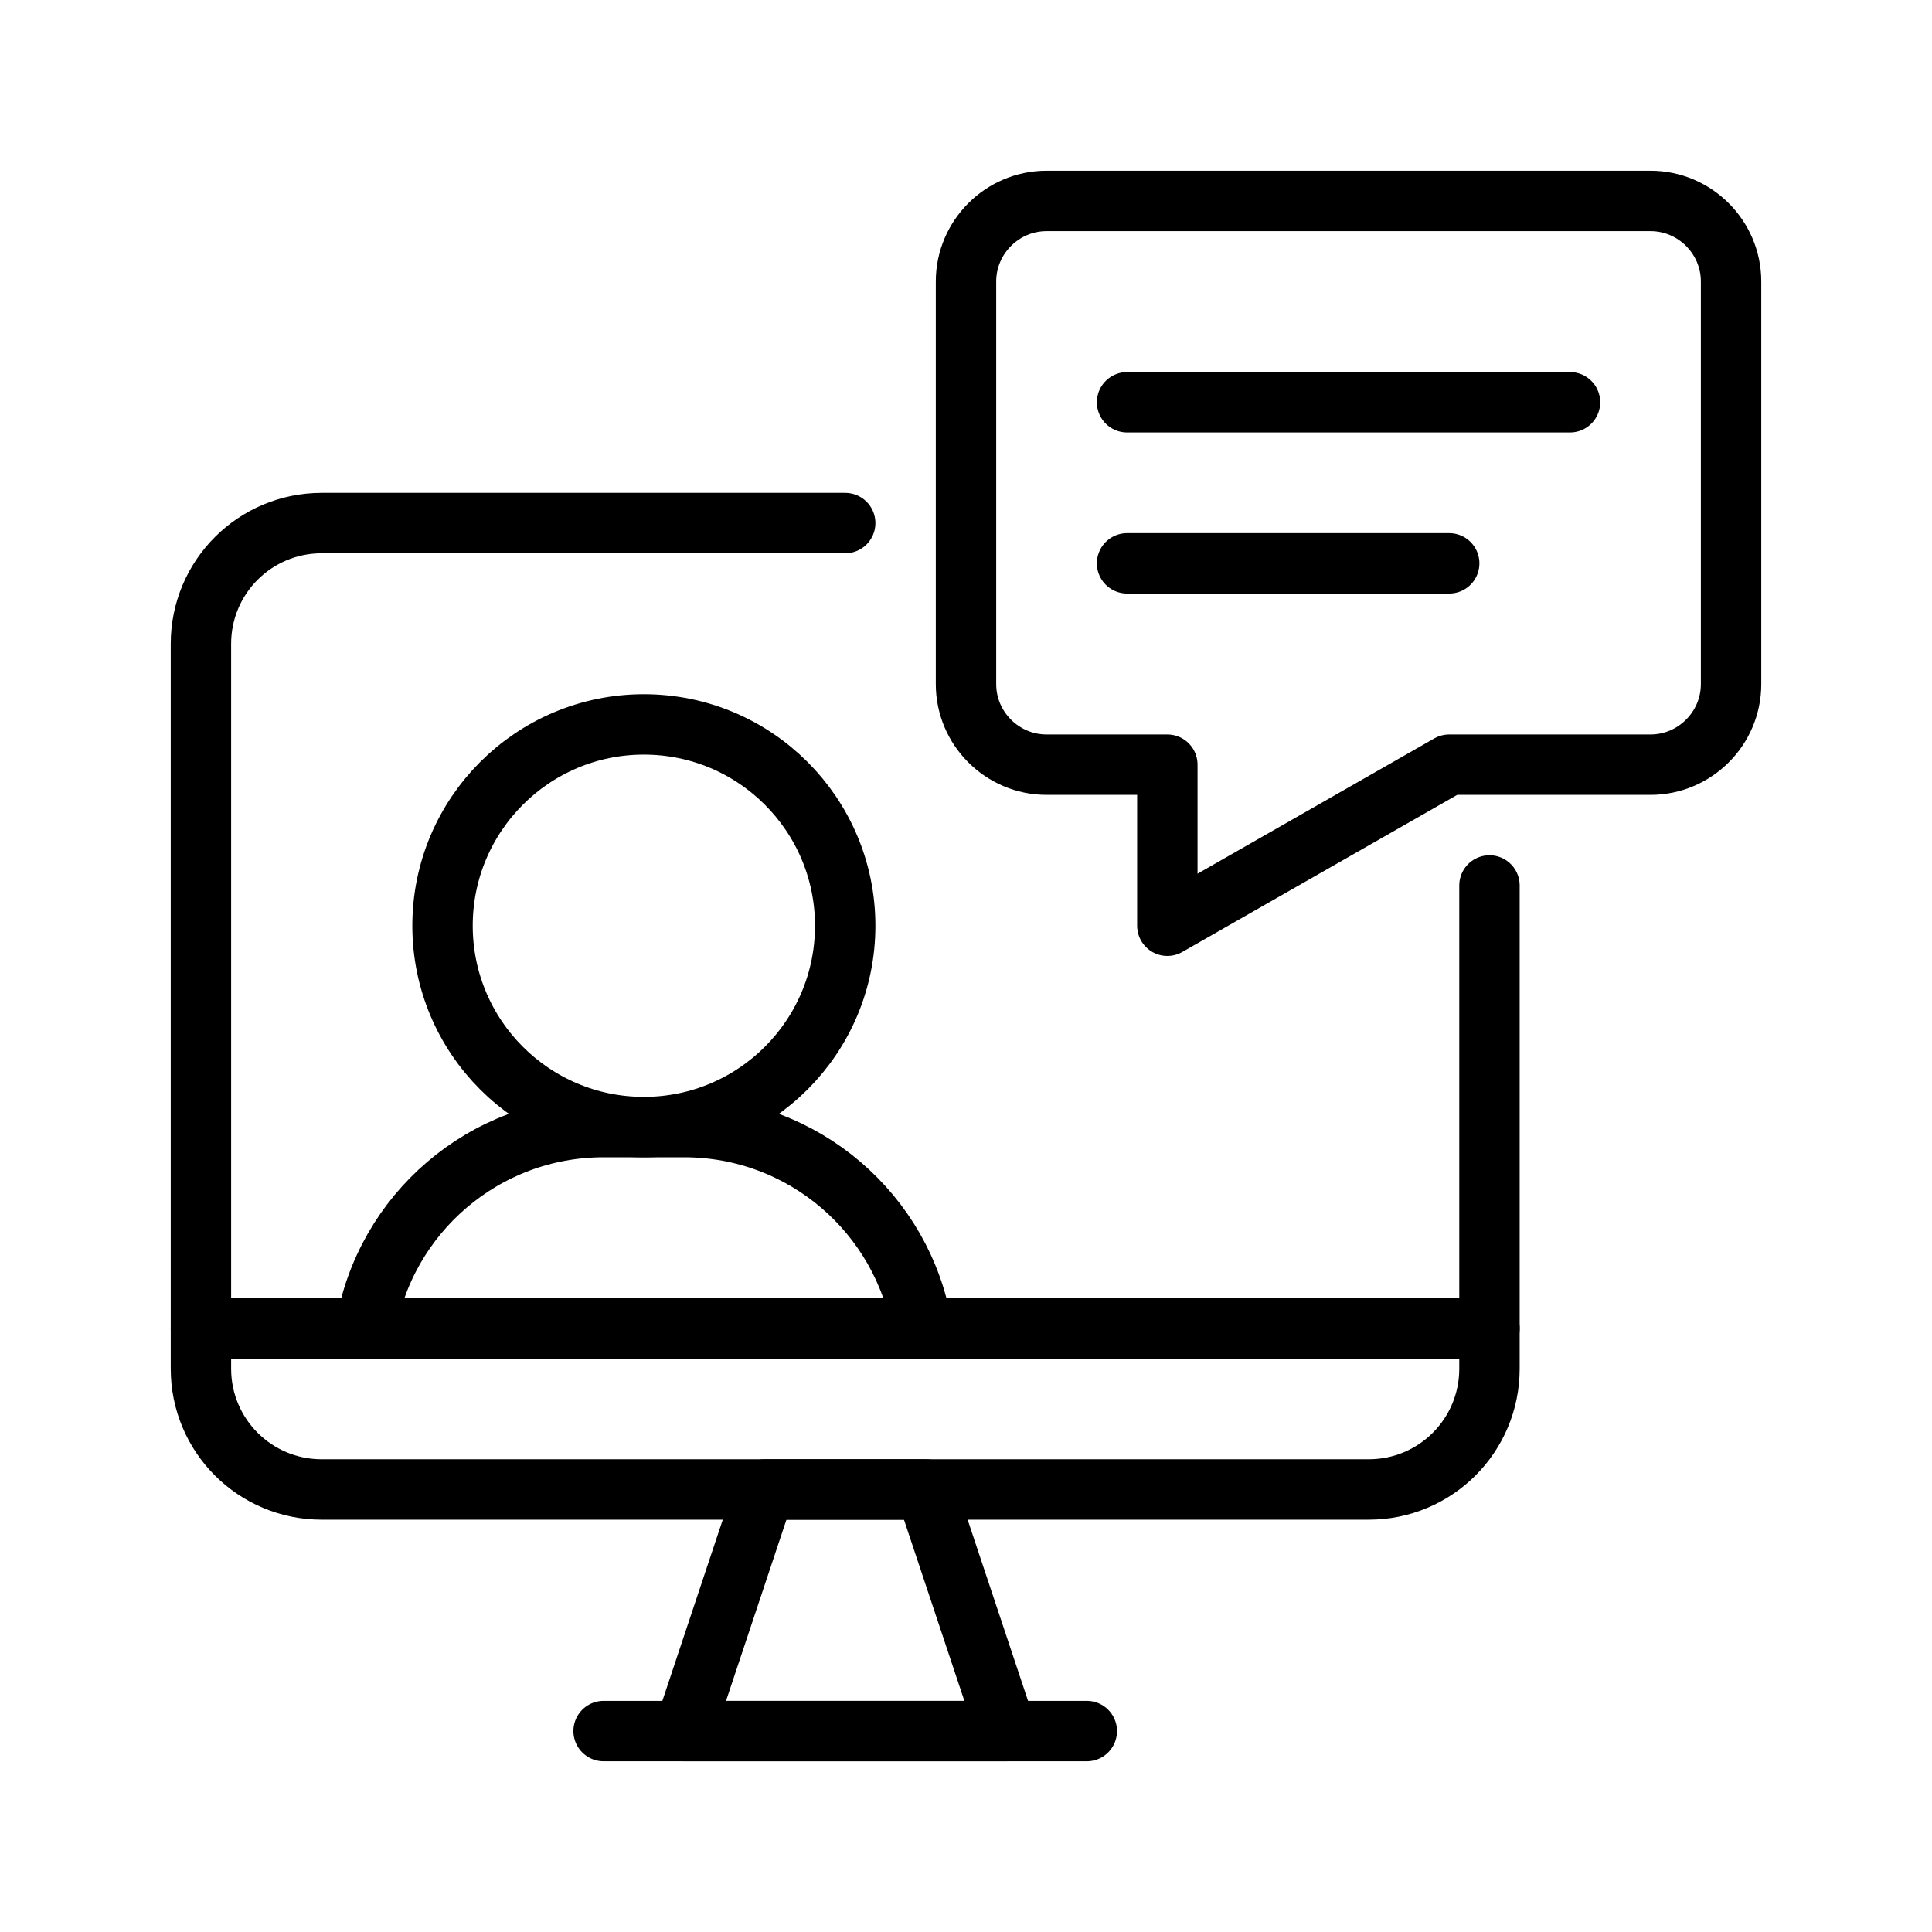
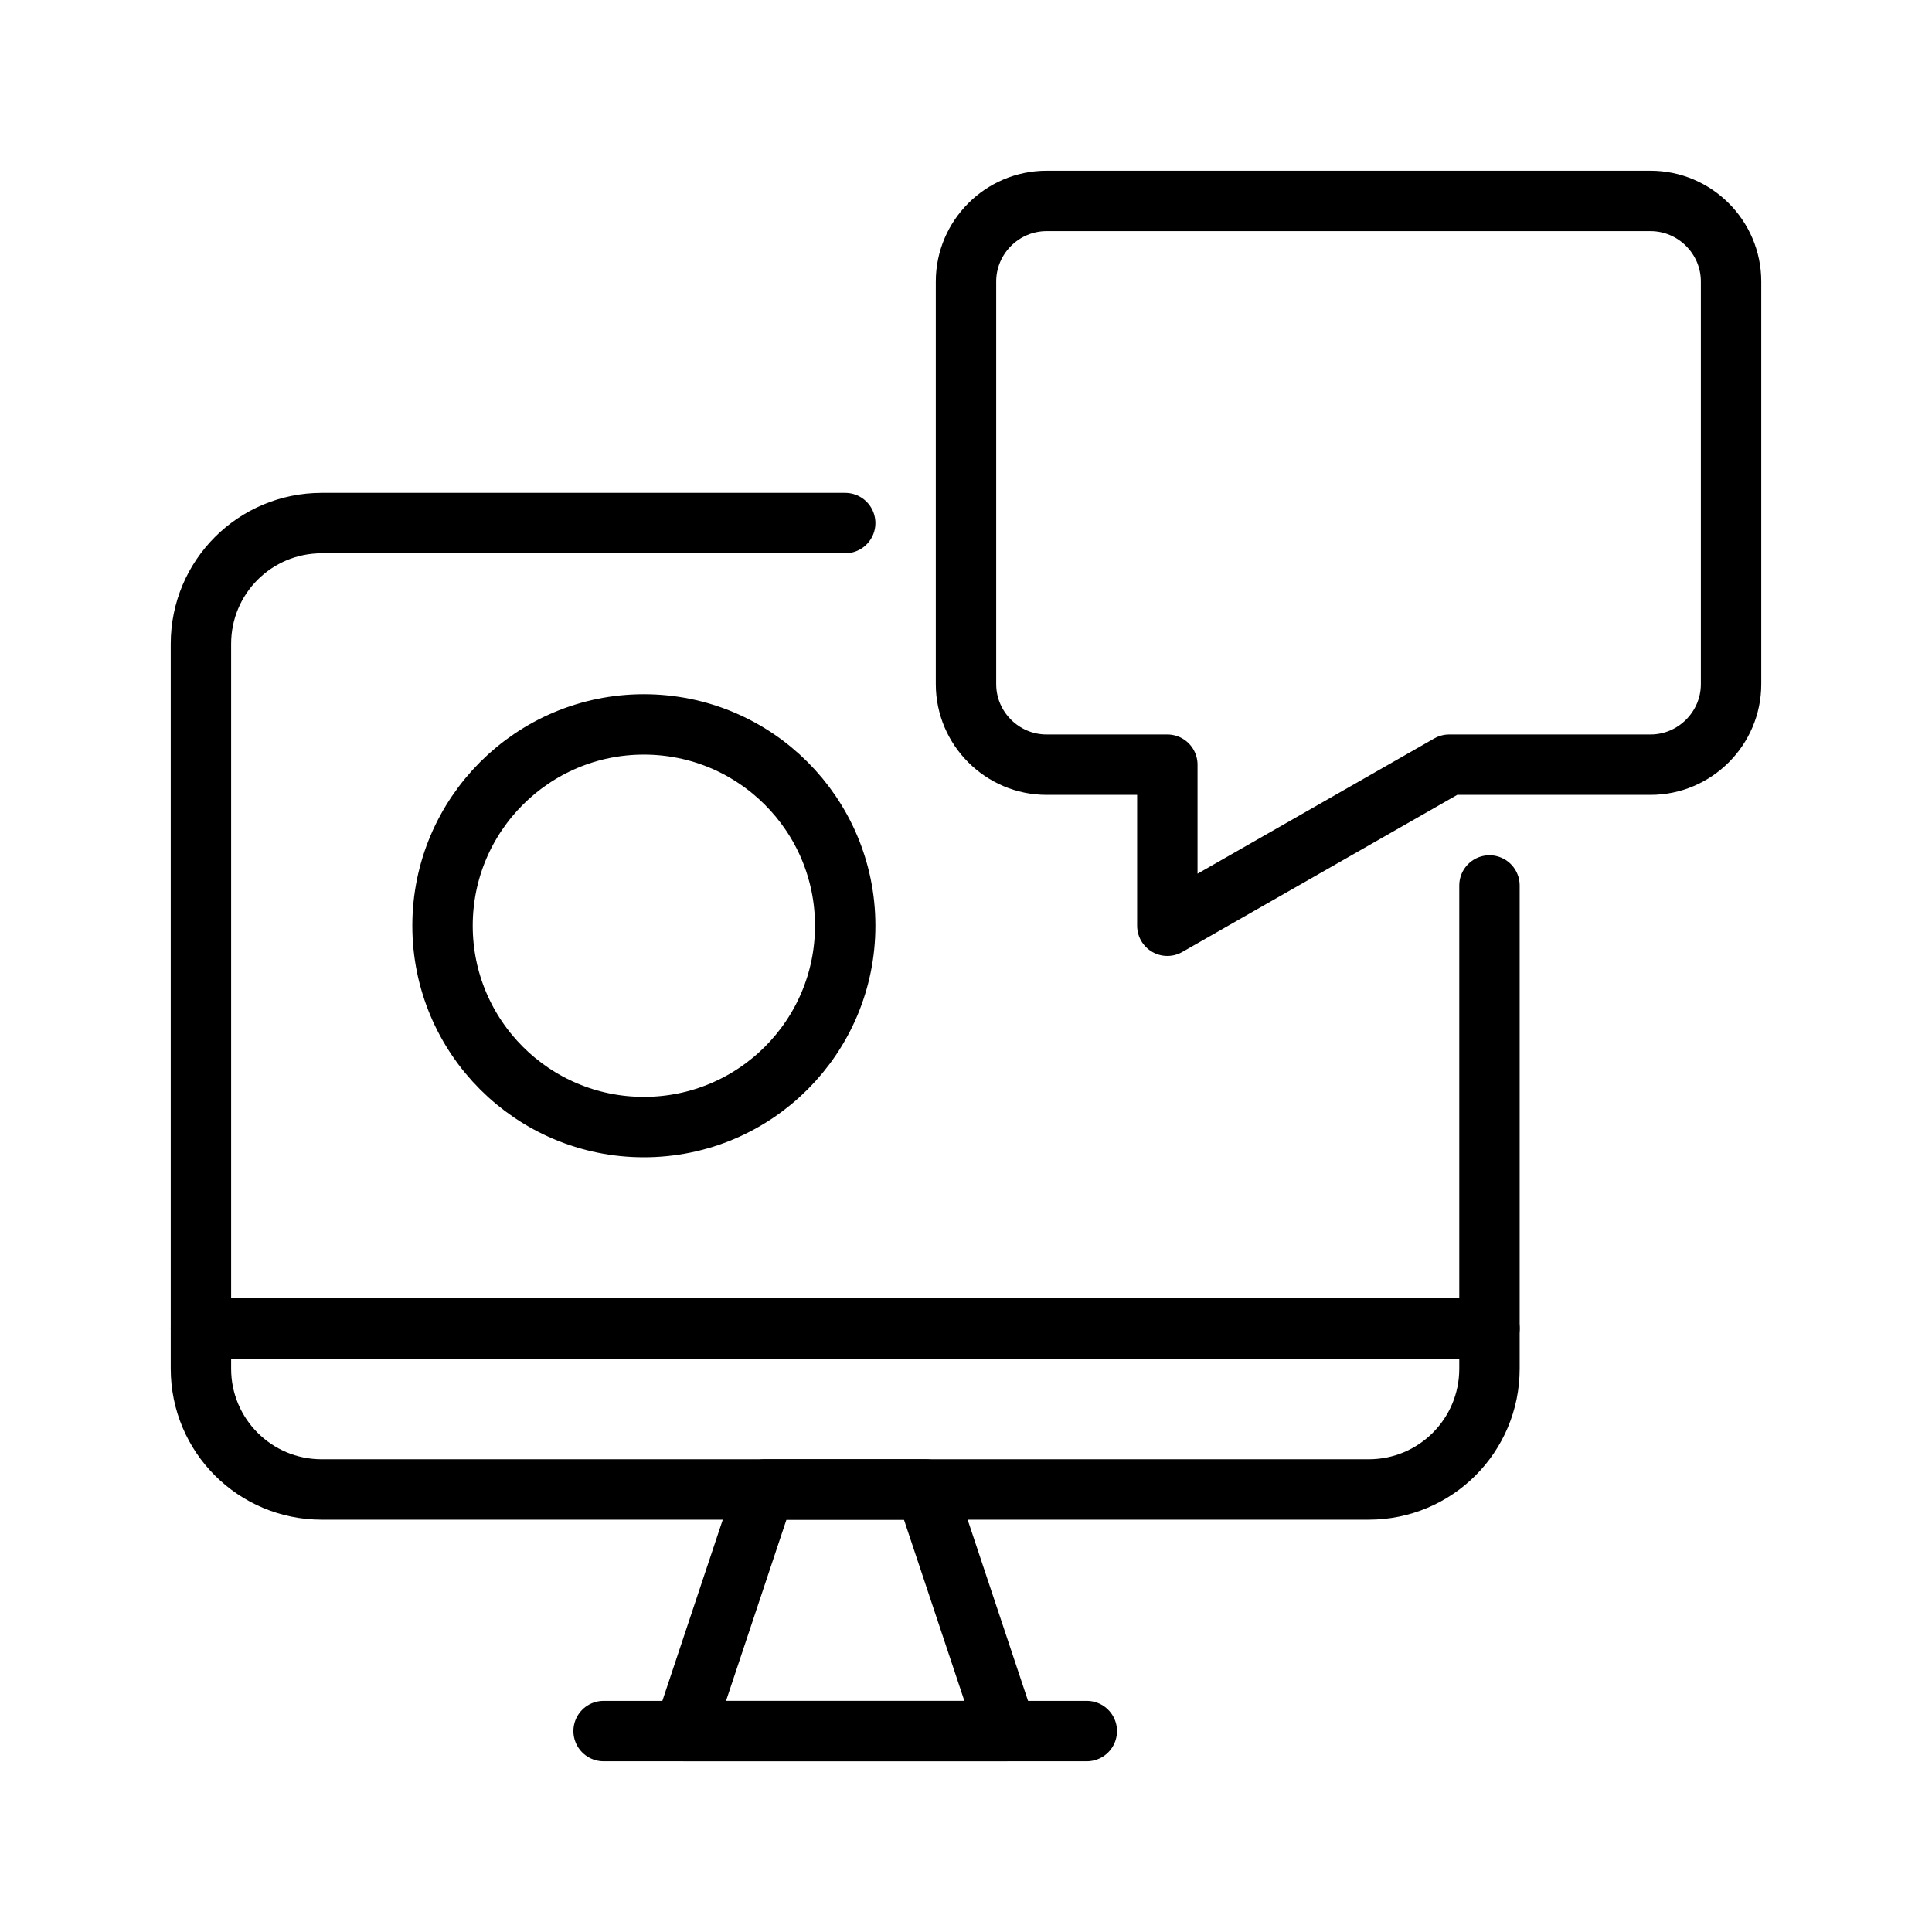
<svg xmlns="http://www.w3.org/2000/svg" id="Layer_29" data-name="Layer 29" viewBox="0 0 47.98 47.98">
  <defs>
    <style>
      .cls-1 {
        fill: none;
        stroke: #000;
        stroke-linecap: round;
        stroke-linejoin: round;
        stroke-width: 1.5px;
      }
    </style>
  </defs>
  <g id="_17_Online_Help" data-name="17 Online  Help">
    <path class="cls-1" d="m36.99,21.99v11H4.99V15.99c0-1.66,1.34-3,3-3h13" />
    <path class="cls-1" d="m40.99,4.99h-15c-1.1,0-2,.9-2,2v10c0,1.1.9,2,2,2h3v4l7-4h5c1.1,0,2-.9,2-2V6.99c0-1.1-.9-2-2-2Z" />
-     <line class="cls-1" x1="38.99" y1="9.99" x2="27.99" y2="9.99" />
-     <line class="cls-1" x1="35.99" y1="13.99" x2="27.99" y2="13.99" />
    <circle class="cls-1" cx="15.99" cy="22.99" r="5" />
-     <path class="cls-1" d="m22.9,32.99c-.47-2.84-2.94-5-5.91-5h-2c-2.97,0-5.44,2.16-5.91,5" />
    <polygon class="cls-1" points="24.99 42.99 16.99 42.99 18.99 36.99 22.99 36.99 24.99 42.99" />
    <line class="cls-1" x1="14.99" y1="42.99" x2="26.99" y2="42.99" />
    <path class="cls-1" d="m4.99,32.99h32v1c0,1.66-1.34,3-3,3H7.99c-1.66,0-3-1.34-3-3v-1h0Z" />
  </g>
</svg>